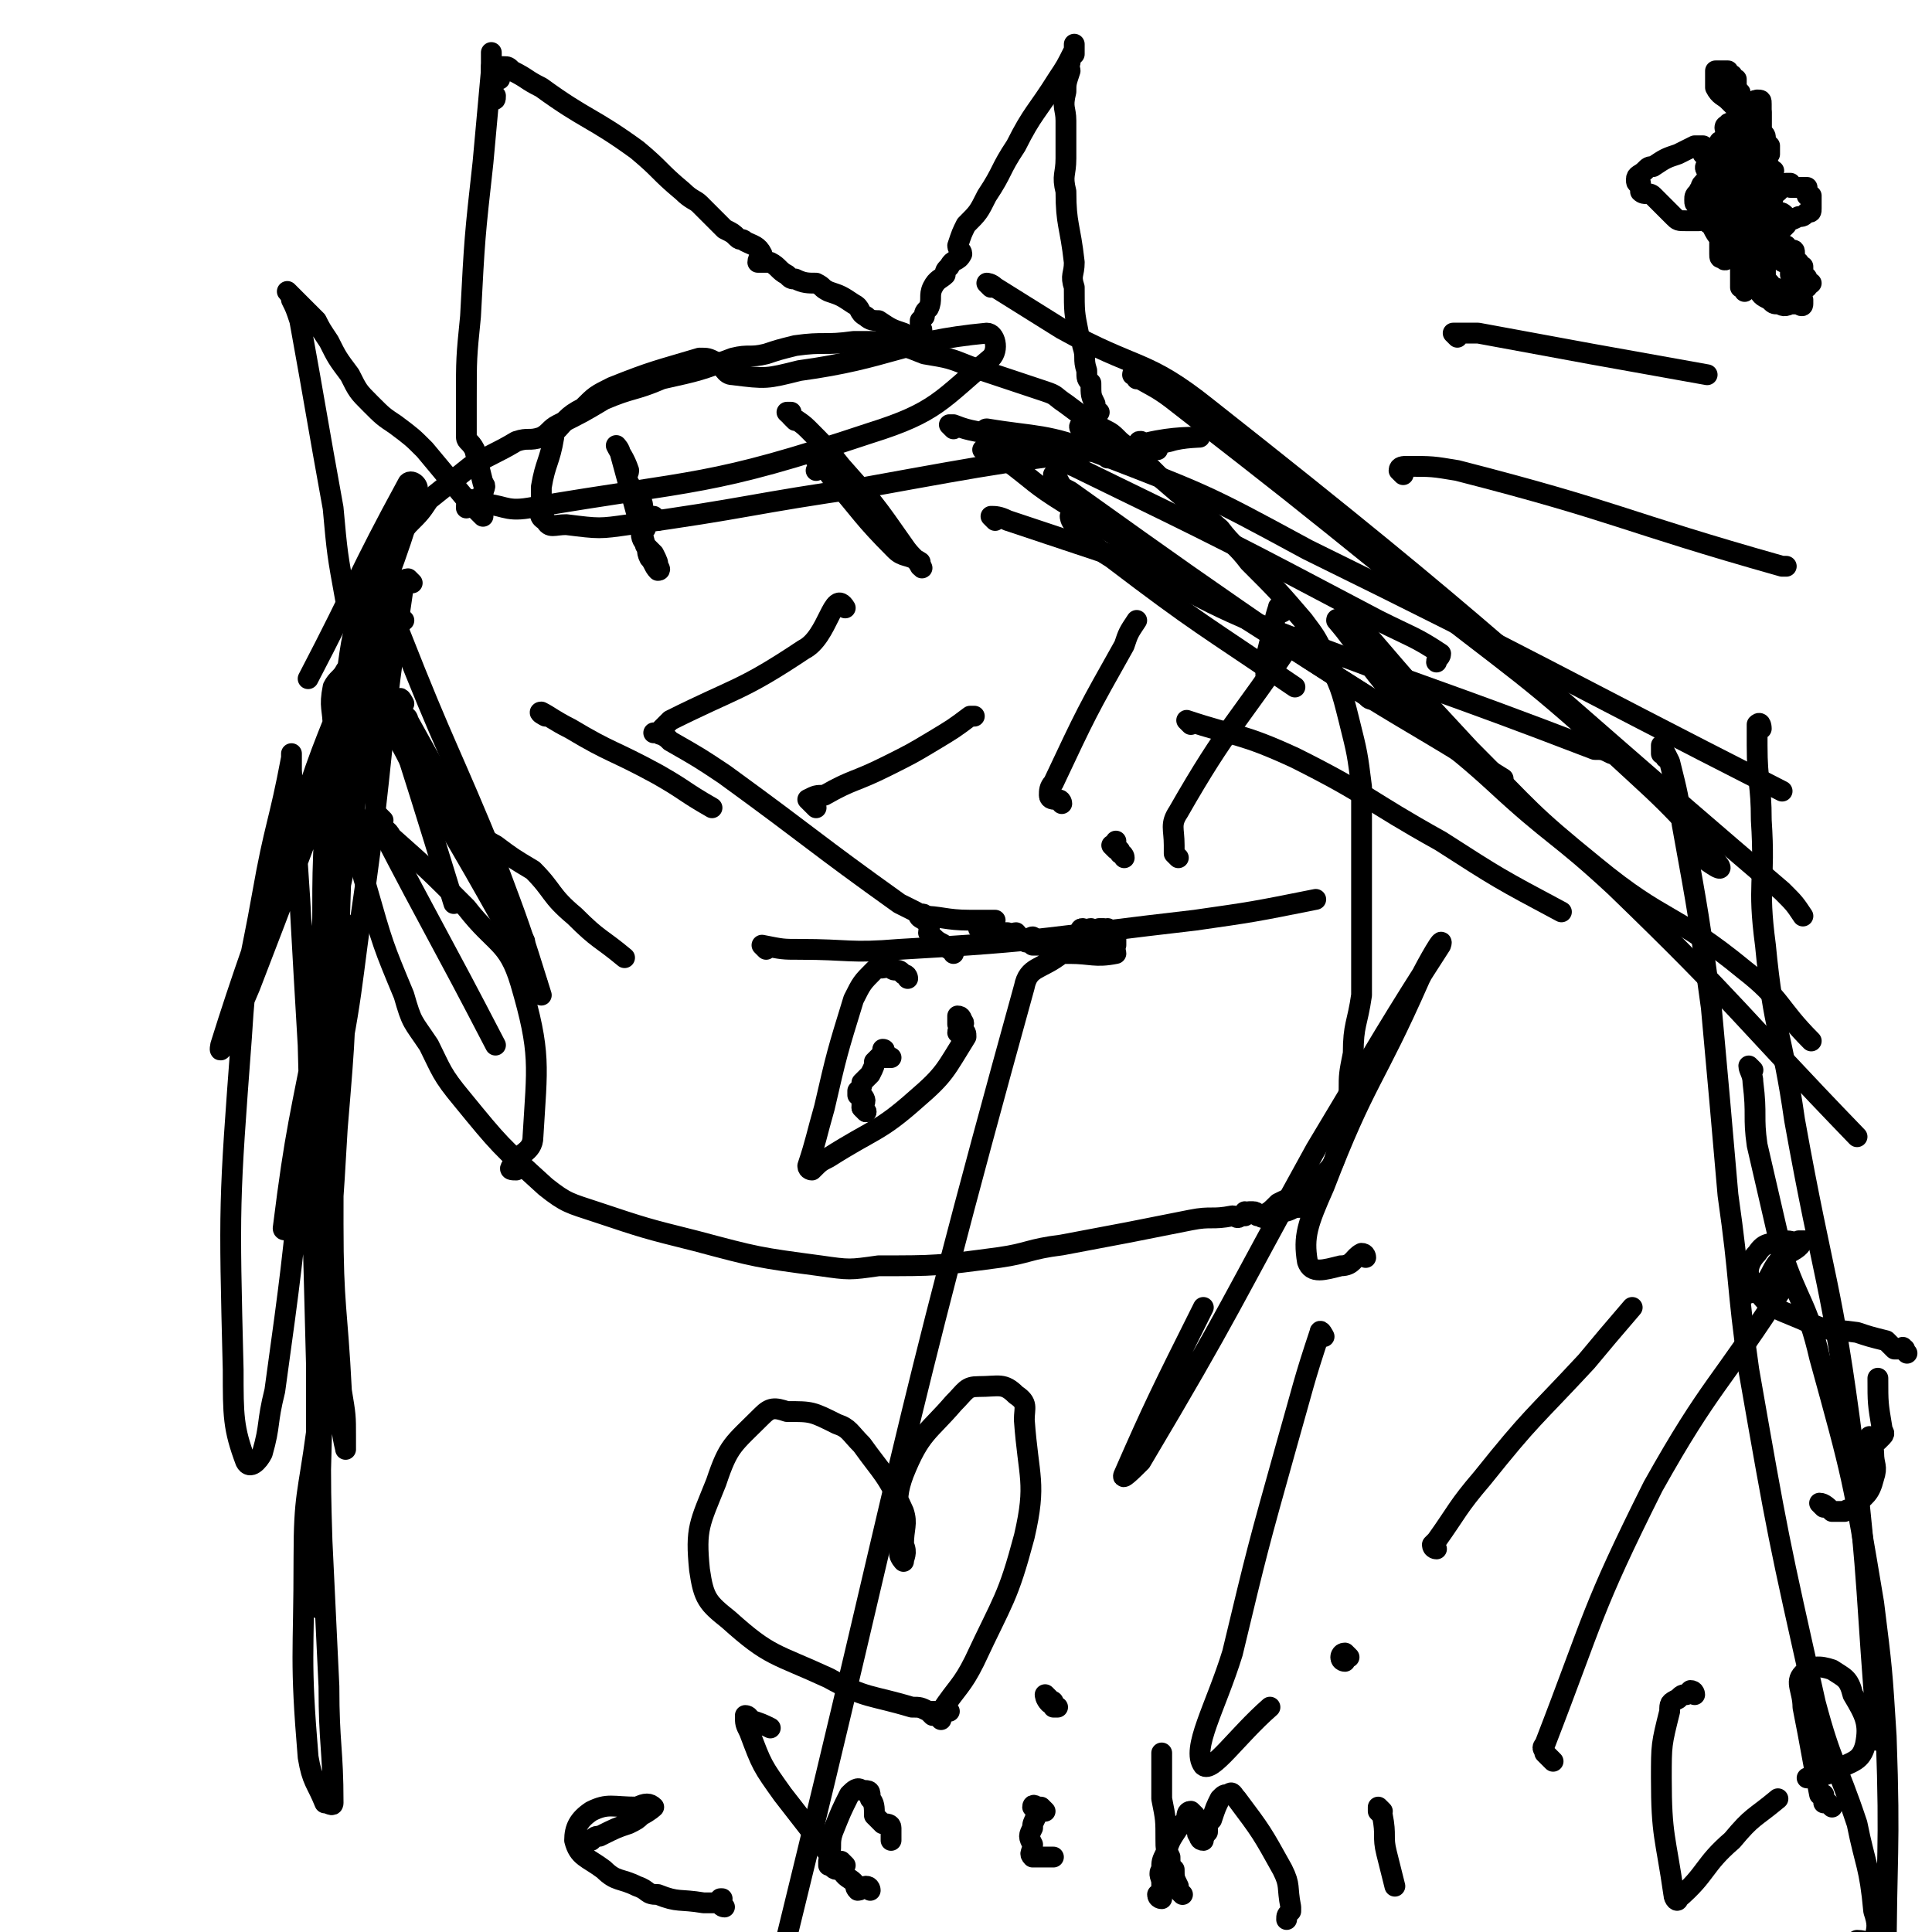
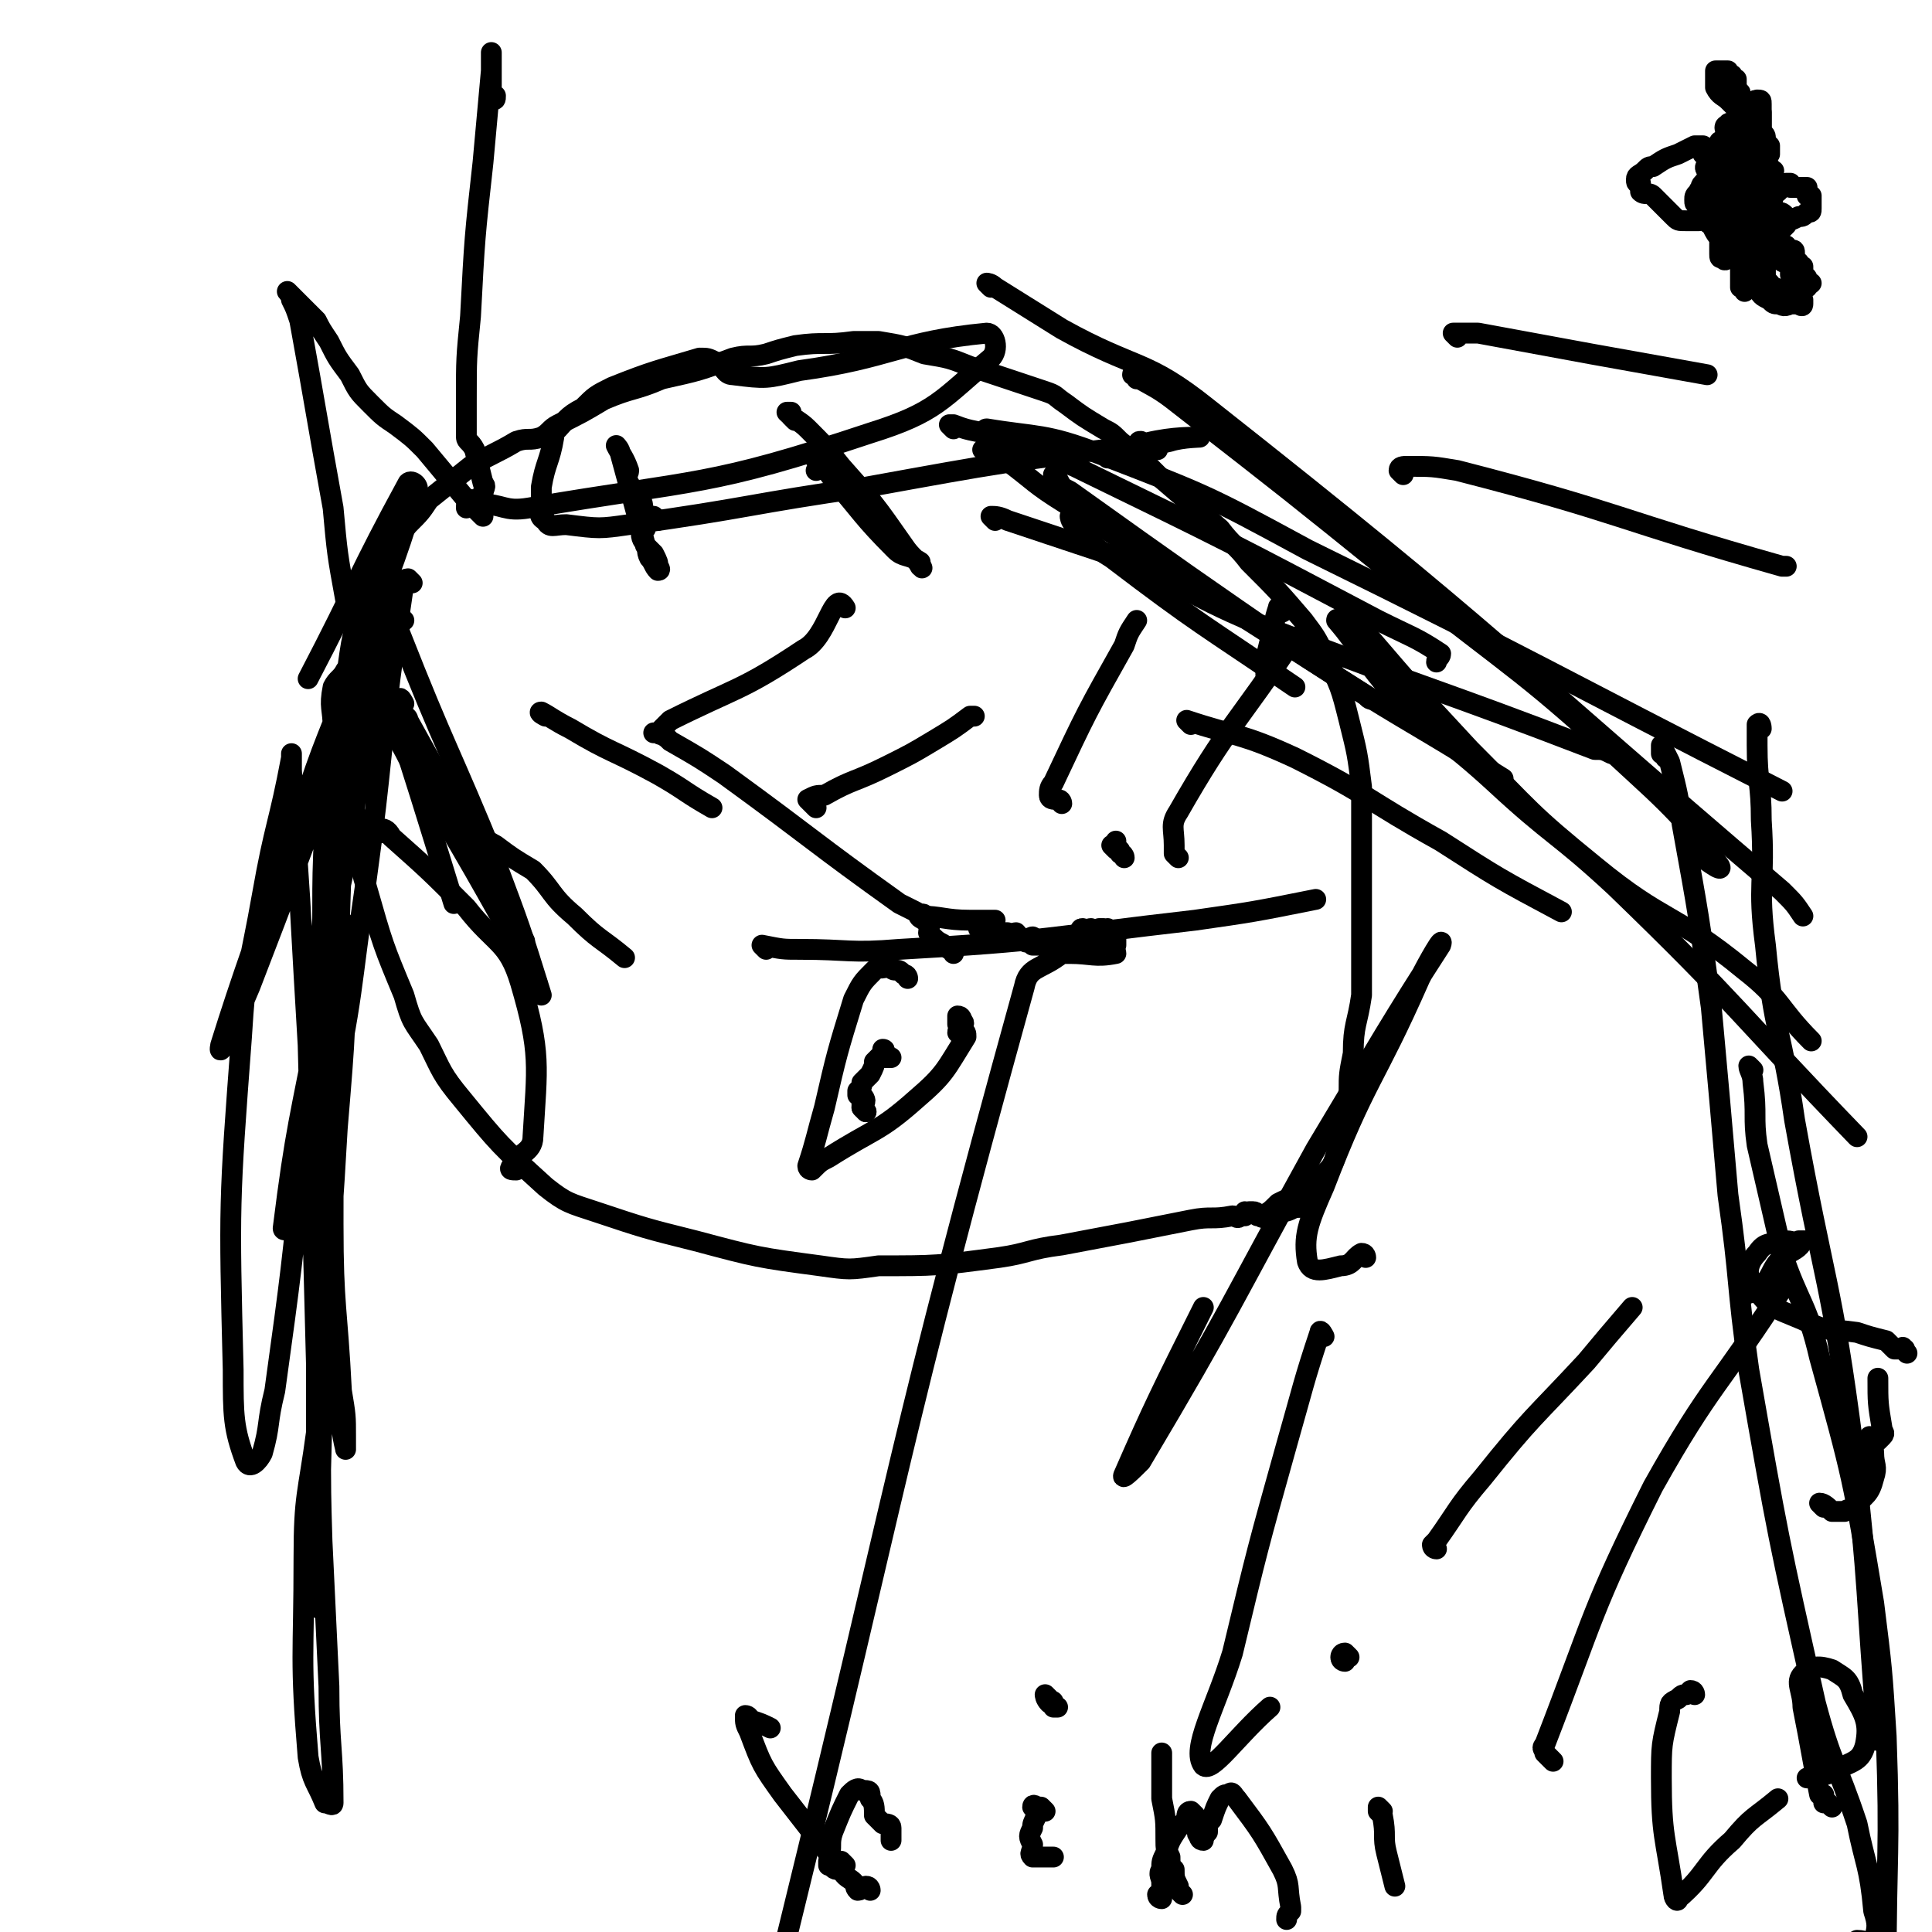
<svg xmlns="http://www.w3.org/2000/svg" viewBox="0 0 464 464" version="1.1">
  <g fill="none" stroke="#000000" stroke-width="5" stroke-linecap="round" stroke-linejoin="round">
    <path d="M302,292c0,0 0,-1 -1,-1 0,0 0,0 -1,0 0,1 0,0 -1,0 0,1 0,1 0,1 -1,0 -1,0 -1,0 -1,1 -1,0 -2,0 -5,1 -5,0 -10,1 -15,3 -15,3 -31,6 -8,1 -8,2 -15,3 -15,2 -15,2 -29,2 -7,1 -7,1 -14,0 -15,-2 -15,-2 -30,-6 -12,-3 -12,-3 -24,-7 -6,-2 -7,-2 -12,-6 -11,-10 -11,-10 -20,-21 -5,-6 -5,-7 -8,-13 -4,-6 -4,-5 -6,-12 -5,-12 -5,-12 -9,-26 -2,-6 -1,-6 -2,-13 -2,-13 -3,-13 -4,-27 0,-8 1,-8 2,-16 1,-7 2,-7 3,-15 1,-3 1,-3 2,-6 4,-6 5,-5 9,-10 3,-3 3,-3 5,-6 5,-4 5,-4 10,-8 5,-3 6,-3 11,-6 3,-1 3,0 6,-1 2,-1 2,-2 4,-3 6,-3 6,-3 11,-6 7,-3 7,-2 14,-5 9,-2 9,-2 17,-5 4,-1 4,0 8,-1 3,-1 3,-1 7,-2 7,-1 7,0 14,-1 3,0 3,0 6,0 6,1 6,1 11,3 6,1 6,1 11,3 3,1 3,1 6,2 6,2 6,2 12,4 3,1 2,1 5,3 4,3 4,3 9,6 2,1 2,1 4,3 5,4 5,4 10,9 7,6 7,6 14,12 3,4 4,4 7,8 7,7 7,7 13,14 3,4 3,4 5,8 4,8 4,8 6,16 2,8 2,8 3,16 0,10 0,10 0,21 0,5 0,5 0,10 0,9 0,9 0,19 -1,7 -2,7 -2,14 -1,5 -1,5 -1,9 -1,8 -1,8 -3,15 -1,3 -1,3 -3,5 -2,3 -2,4 -4,7 -1,1 -1,1 -3,1 -2,1 -2,1 -4,1 -1,1 -1,1 -2,1 0,1 0,0 -1,0 0,0 -1,1 -1,0 2,-1 2,-1 4,-3 2,-1 2,-1 5,-2 " />
    <path d="M97,169c0,0 -1,-2 -1,-1 0,1 0,2 0,3 1,1 2,1 2,2 5,9 5,9 10,18 9,18 9,18 18,35 " />
    <path d="M97,149c0,0 -1,-1 -1,-1 -1,0 -1,1 -1,2 0,1 1,1 1,2 11,28 12,28 23,55 6,16 6,16 11,32 " />
    <path d="M88,166c0,0 -1,-1 -1,-1 0,0 0,1 1,2 5,8 6,7 10,15 16,27 16,27 31,54 " />
-     <path d="M92,197c0,0 -1,-1 -1,-1 0,0 0,1 0,2 14,27 14,26 28,53 " />
    <path d="M92,158c0,0 -1,-2 -1,-1 0,1 0,2 0,3 1,3 1,3 2,6 8,25 8,25 16,51 " />
    <path d="M237,109c0,0 -1,-1 -1,-1 1,0 2,1 5,2 8,6 7,6 15,11 36,23 36,23 72,46 1,1 1,1 2,1 " />
    <path d="M254,115c0,0 -1,-1 -1,-1 0,0 0,1 1,1 1,2 1,2 3,3 28,20 28,20 57,40 23,15 23,14 47,29 " />
    <path d="M88,153c0,0 -1,-1 -1,-1 -1,0 -1,1 -1,0 -1,0 -1,-1 -1,-2 -1,-3 -1,-3 -2,-6 -2,-11 -2,-11 -3,-22 -4,-22 -4,-23 -8,-45 -1,-3 -1,-3 -2,-5 0,-1 -1,-2 -1,-2 0,0 1,1 2,2 2,2 2,2 5,5 1,2 1,2 3,5 2,4 2,4 5,8 2,4 2,4 5,7 3,3 3,3 6,5 4,3 4,3 7,6 5,6 5,6 10,12 2,2 2,2 4,4 0,0 0,-1 0,-1 0,-2 0,-2 0,-4 0,-2 1,-2 0,-3 -1,-4 -1,-4 -2,-8 -1,-2 -2,-2 -2,-3 0,-5 0,-5 0,-9 0,-10 0,-10 1,-20 1,-19 1,-19 3,-37 1,-11 1,-11 2,-22 0,-1 0,-1 0,-3 0,-1 0,-2 0,-1 0,0 0,1 0,2 0,1 0,1 0,1 0,1 0,1 0,1 0,1 0,1 0,2 0,1 0,1 0,2 0,1 0,1 0,1 0,1 0,1 0,1 0,1 0,1 0,1 1,0 1,0 1,-1 " />
-     <path d="M120,19c0,-1 -1,-1 -1,-1 0,-1 0,-1 0,-1 0,0 0,0 -1,0 0,-1 0,-1 0,-1 1,0 1,0 1,0 1,0 1,0 2,0 1,0 1,0 2,1 4,2 3,2 7,4 11,8 12,7 23,15 6,5 5,5 11,10 2,2 3,2 4,3 2,2 2,2 3,3 2,2 2,2 3,3 2,1 2,1 3,2 1,1 1,0 2,1 2,1 3,1 4,3 0,0 -1,1 -1,2 1,0 2,0 3,0 2,1 2,2 4,3 1,1 1,1 2,1 2,1 3,1 5,1 2,1 1,1 3,2 3,1 3,1 6,3 2,1 1,2 3,3 1,1 2,1 3,1 3,2 3,2 6,3 0,1 0,1 1,1 2,1 2,1 3,2 1,0 1,0 2,0 0,0 0,0 -1,-1 0,0 0,0 -1,-1 0,0 0,-1 0,-1 1,-1 0,-1 0,-1 0,0 0,0 0,-1 0,0 0,-1 0,-1 1,-1 1,-1 1,-1 0,-1 0,-1 1,-2 1,-2 0,-3 1,-5 1,-2 2,-2 3,-3 0,-1 0,-1 1,-2 1,-2 2,-1 3,-3 0,-1 -1,-1 -1,-2 1,-3 1,-3 2,-5 3,-3 3,-3 5,-7 4,-6 3,-6 7,-12 4,-8 5,-8 10,-16 2,-3 2,-3 4,-7 0,-1 0,-2 0,-1 0,0 0,1 0,2 -1,1 -1,1 -1,2 -1,1 0,1 0,2 -1,3 -1,3 -1,5 -1,4 0,4 0,7 0,5 0,5 0,9 0,4 -1,4 0,8 0,8 1,8 2,17 0,3 -1,3 0,6 0,6 0,6 1,11 0,2 1,1 1,3 1,3 0,3 1,6 0,2 0,2 1,3 0,3 0,3 1,5 0,2 0,2 0,3 0,1 0,1 0,2 0,1 0,2 0,3 -1,0 -1,0 -2,-1 -1,0 -1,0 -1,-1 -1,0 -1,-1 0,-1 1,-2 2,-1 4,-3 " />
    <path d="M229,103c0,0 -1,-1 -1,-1 0,0 1,0 1,0 5,2 5,1 10,3 9,3 9,3 19,7 37,18 37,18 73,37 8,4 9,4 15,8 0,1 -1,1 -1,2 " />
    <path d="M239,125c0,0 -1,-1 -1,-1 1,0 2,0 4,1 12,4 12,4 24,8 20,8 19,10 39,18 39,15 39,14 78,29 2,0 2,0 4,1 " />
    <path d="M258,125c0,0 -1,-1 -1,-1 0,0 0,1 1,2 4,4 4,5 9,8 21,16 22,16 44,31 " />
    <path d="M184,228c0,0 -1,-1 -1,-1 0,0 0,0 0,0 5,1 5,1 9,1 12,0 12,1 24,0 36,-2 36,-3 71,-7 14,-2 14,-2 29,-5 " />
    <path d="M286,174c0,0 -1,-1 -1,-1 12,4 13,3 26,9 18,9 17,10 35,20 14,9 14,9 29,17 " />
    <path d="M99,140c0,0 -1,-1 -1,-1 -1,0 -1,1 -1,1 -1,7 -1,7 -2,13 -4,29 -3,29 -7,58 -4,27 -3,28 -9,55 -3,14 -3,14 -8,27 -1,2 -3,3 -3,2 3,-24 4,-26 9,-52 2,-17 3,-17 5,-33 2,-19 2,-19 3,-38 0,-2 0,-4 -1,-3 -1,1 -1,3 -2,7 -1,12 -1,12 -3,24 -3,38 -2,38 -6,75 -3,30 -3,30 -7,59 -2,8 -1,8 -3,15 -1,2 -3,4 -4,2 -3,-8 -3,-11 -3,-22 -1,-40 -1,-40 2,-80 1,-17 2,-17 5,-34 3,-17 4,-17 7,-33 0,0 0,-1 0,-1 0,2 0,2 0,4 1,16 1,16 2,31 1,18 1,18 2,35 1,39 1,39 2,77 0,26 0,26 0,52 0,3 1,8 1,6 1,-11 0,-17 0,-33 1,-38 1,-38 2,-76 1,-19 1,-19 1,-38 0,-3 0,-3 0,-6 0,-5 0,-5 1,-10 0,-1 0,-1 0,-2 0,0 1,0 1,0 1,2 1,2 1,3 0,23 0,23 -2,47 -2,36 -3,36 -5,73 -2,15 -3,15 -3,30 0,24 -1,24 1,48 1,6 2,6 4,11 1,0 2,1 2,0 0,-13 -1,-14 -1,-28 -1,-21 -1,-21 -2,-42 -1,-47 -1,-47 -1,-94 0,-18 1,-18 1,-35 1,-17 0,-17 1,-35 1,-12 1,-12 2,-24 0,-5 -1,-5 0,-10 1,-2 2,-2 3,-4 0,0 1,0 1,1 0,2 0,2 0,4 0,5 -1,5 -1,10 -1,30 -1,30 -2,61 -1,29 -1,29 -1,57 0,20 1,20 2,40 1,6 1,6 1,11 0,1 0,4 0,3 -1,-4 -1,-6 -2,-13 -2,-11 -2,-11 -2,-23 -1,-23 -1,-24 -1,-47 1,-20 0,-20 2,-39 1,-10 1,-10 3,-19 3,-19 3,-19 7,-39 2,-11 3,-11 5,-22 1,-1 0,-2 -1,-2 -1,-1 -2,-2 -3,-1 -1,2 0,2 -1,5 0,1 0,1 0,3 -5,17 -5,17 -10,33 -10,27 -10,27 -20,53 -3,7 -8,19 -7,14 5,-16 9,-27 19,-55 6,-19 7,-19 14,-38 7,-20 8,-20 14,-40 1,-1 -1,-3 -2,-2 -12,22 -12,24 -24,47 " />
    <path d="M273,91c0,0 -1,-2 -1,-1 5,3 6,3 11,7 27,21 27,21 53,42 29,23 30,22 57,47 11,10 15,15 20,22 1,2 -4,-2 -7,-4 " />
    <path d="M238,69c0,0 -1,-1 -1,-1 0,0 1,0 2,1 8,5 8,5 16,10 18,10 20,7 35,19 71,56 70,58 138,116 3,3 3,3 5,6 " />
    <path d="M238,104c0,0 -2,-1 -1,-1 12,2 14,1 27,6 26,10 26,10 50,23 57,28 57,29 114,58 " />
    <path d="M322,150c0,0 -1,-2 -1,-1 6,7 6,9 13,17 12,12 13,11 25,22 14,13 15,12 29,25 30,29 29,30 58,60 " />
    <path d="M326,148c0,0 -1,-2 -1,-1 1,1 1,3 3,5 12,14 12,14 25,28 15,15 14,15 30,28 17,14 19,11 36,25 9,7 8,9 16,17 " />
    <path d="M158,125c0,0 -1,-1 -1,-1 -1,0 -1,0 -1,0 0,0 -1,0 -1,0 0,1 0,1 0,3 0,0 -1,0 -1,1 0,2 1,2 1,3 1,1 1,1 2,2 1,2 1,2 1,3 0,0 1,1 0,1 -1,-1 -1,-2 -2,-3 -1,-2 0,-2 -1,-3 -3,-11 -3,-11 -6,-22 0,-1 -1,-2 -1,-2 1,2 2,3 3,6 0,1 -1,1 0,3 1,2 2,1 3,4 1,3 0,3 0,7 " />
    <path d="M191,101c0,0 -1,-1 -1,-1 0,0 0,-1 0,-1 0,0 -1,0 -1,0 2,2 3,2 5,4 4,4 4,4 8,9 8,9 8,9 15,19 2,3 3,3 4,5 1,1 0,0 0,-1 -3,-2 -4,-1 -6,-3 -8,-8 -8,-9 -15,-17 -2,-3 -4,-4 -5,-6 0,0 2,1 2,2 0,1 0,1 -1,2 " />
    <path d="M218,235c0,0 0,-1 -1,-1 -1,-1 -1,-1 -2,-1 -1,0 -1,-1 -2,-1 -1,1 -2,0 -3,1 -3,3 -3,3 -5,7 -4,13 -4,13 -7,26 -2,7 -2,8 -4,14 0,1 1,1 1,1 2,-2 2,-2 4,-3 11,-7 12,-6 21,-14 7,-6 7,-7 12,-15 0,-1 0,-1 -1,-2 0,-1 1,-1 0,-2 0,0 0,-1 -1,-1 0,0 0,1 0,2 1,1 0,1 0,2 0,0 0,0 0,0 " />
    <path d="M196,194c0,0 -1,-1 -1,-1 0,0 0,0 -1,-1 0,0 0,0 0,0 2,-1 2,-1 4,-1 7,-4 7,-3 15,-7 6,-3 6,-3 11,-6 5,-3 5,-3 9,-6 0,0 0,0 1,0 " />
    <path d="M92,200c0,0 -2,-1 -1,-1 1,0 2,0 3,2 9,8 9,8 18,17 7,9 10,8 13,18 5,17 4,20 3,37 0,4 -4,4 -5,7 -1,1 0,1 1,1 " />
    <path d="M328,302c0,0 0,-1 -1,-1 -2,1 -2,3 -5,3 -4,1 -7,2 -8,-1 -1,-6 0,-9 4,-18 10,-26 12,-25 23,-50 2,-4 6,-11 5,-8 -11,17 -15,24 -30,49 -21,38 -20,38 -42,75 -2,2 -5,5 -4,3 7,-16 9,-20 19,-40 " />
    <path d="M318,321c0,0 -1,-2 -1,-1 -4,12 -4,13 -8,27 -7,25 -7,25 -13,50 -4,13 -10,23 -7,27 2,2 8,-7 16,-14 " />
    <path d="M373,423c0,0 0,0 -1,-1 0,0 0,0 -1,-1 0,-1 -1,-1 0,-2 12,-31 11,-32 26,-62 14,-25 16,-24 32,-49 " />
    <path d="M345,372c0,0 -1,0 -1,-1 0,0 0,0 1,-1 5,-7 5,-8 11,-15 12,-15 12,-14 25,-28 5,-6 5,-6 11,-13 " />
    <path d="M283,206c0,0 -1,-1 -1,-1 0,-1 0,-1 0,-2 0,-4 -1,-5 1,-8 12,-21 14,-21 28,-42 " />
    <path d="M255,193c0,0 0,-1 -1,-1 0,0 0,0 0,0 -1,0 -2,0 -2,-1 0,-1 0,-2 1,-3 8,-17 8,-17 17,-33 1,-3 1,-3 3,-6 " />
    <path d="M117,202c0,0 -2,-1 -1,-1 0,0 1,1 3,2 4,3 4,3 9,6 5,5 4,6 10,11 6,6 6,5 12,10 " />
    <path d="M131,172c0,0 -2,-1 -1,-1 2,1 3,2 7,4 10,6 10,5 21,11 7,4 6,4 13,8 " />
    <path d="M337,114c0,0 -1,-1 -1,-1 0,-1 1,-1 2,-1 6,0 6,0 12,1 39,10 39,12 78,23 1,0 1,0 1,0 " />
    <path d="M350,81c0,0 -1,-1 -1,-1 2,0 3,0 6,0 27,5 27,5 55,10 " />
    <path d="M115,121c0,0 -1,-1 -1,-1 -1,0 -1,0 -1,0 -1,1 -1,1 -1,2 0,0 1,-1 3,-1 6,0 6,2 12,1 41,-7 43,-5 82,-18 16,-5 17,-8 29,-18 2,-2 1,-6 -1,-6 -21,2 -23,6 -45,9 -8,2 -8,2 -16,1 -2,0 -2,-2 -4,-3 -2,-1 -2,-1 -4,-1 -10,3 -11,3 -21,7 -4,2 -4,2 -7,5 -4,2 -4,3 -7,6 0,0 0,1 0,1 -1,6 -2,6 -3,12 0,2 0,2 0,4 0,2 -1,3 1,4 1,2 2,1 5,1 8,1 8,1 15,0 29,-4 29,-5 57,-9 33,-6 33,-6 65,-10 7,-2 12,-2 15,-2 1,0 -4,0 -7,1 -5,1 -5,2 -11,3 -2,1 -2,1 -4,1 0,0 0,-1 0,-1 0,-1 1,-1 2,-2 1,0 1,0 2,0 0,0 0,0 1,1 1,0 1,0 2,0 0,0 0,0 0,-1 0,0 1,0 1,0 0,-1 -1,-1 0,-1 0,0 0,1 0,1 1,0 1,0 1,0 1,0 1,1 1,1 0,0 0,-1 1,-1 0,0 0,1 1,1 " />
-     <path d="M226,413c0,0 0,0 -1,-1 0,0 0,0 -1,0 -1,-1 -1,-1 -1,-1 -2,-1 -2,-1 -4,-1 -10,-3 -11,-2 -20,-7 -13,-6 -14,-5 -24,-14 -5,-4 -6,-5 -7,-12 -1,-10 0,-11 4,-21 3,-9 4,-9 11,-16 2,-2 3,-2 6,-1 6,0 6,0 12,3 3,1 3,2 6,5 5,7 6,7 10,16 1,3 0,4 0,8 1,2 0,3 0,4 0,0 -1,-1 -1,-2 1,-10 -2,-11 1,-19 4,-10 6,-10 12,-17 3,-3 3,-4 6,-4 5,0 6,-1 9,2 3,2 2,3 2,6 1,14 3,15 0,28 -4,15 -5,15 -12,30 -3,6 -4,6 -8,12 -1,0 -1,0 -2,1 0,0 0,0 0,0 0,0 0,0 0,-1 1,0 1,0 2,0 1,-1 1,0 2,0 " />
-     <path d="M174,458c0,0 -1,0 -1,-1 0,0 0,0 0,-1 0,0 1,0 0,0 0,0 0,0 -1,1 -2,0 -2,0 -3,0 -6,-1 -6,0 -11,-2 -3,0 -2,-1 -5,-2 -4,-2 -5,-1 -8,-4 -4,-3 -6,-3 -7,-7 0,-3 1,-5 4,-7 4,-2 5,-1 11,-1 2,-1 3,-1 4,0 0,0 -1,1 -3,2 -1,1 -1,1 -3,2 -3,1 -3,1 -7,3 -1,0 -1,0 -2,1 " />
    <path d="M209,454c0,0 0,-1 -1,-1 -1,0 -1,1 -2,1 -1,-1 0,-1 -1,-2 -1,-1 -2,-1 -3,-3 -7,-9 -7,-9 -14,-18 -5,-7 -5,-7 -8,-15 -1,-2 -1,-2 -1,-4 0,0 1,0 1,1 3,1 3,1 5,2 " />
    <path d="M203,448c0,0 -1,-1 -1,-1 0,0 0,0 -1,1 0,0 0,1 0,1 -1,0 -1,-1 -2,-1 0,-1 0,-1 0,-1 1,-4 0,-4 1,-7 2,-5 2,-5 4,-9 1,-1 2,-2 3,-1 2,0 2,0 2,2 1,1 1,2 1,4 1,1 1,1 2,2 1,0 2,0 2,1 0,1 0,1 0,2 0,0 0,0 0,1 " />
    <path d="M251,435c0,0 0,0 -1,-1 0,0 0,0 0,0 -1,0 -1,0 -1,0 0,0 -1,-1 -1,0 0,0 1,1 1,2 -1,2 -1,2 -1,3 -1,2 -1,2 0,4 0,2 -1,2 0,3 2,0 2,0 5,0 " />
    <path d="M253,409c0,0 0,0 -1,-1 0,0 -1,-1 -1,-1 0,0 0,1 1,2 0,0 1,-1 1,0 0,0 0,0 0,1 0,0 0,0 1,0 " />
    <path d="M284,455c0,0 0,0 -1,-1 0,0 0,0 0,-1 -1,-2 -1,-2 -1,-4 -1,-1 -1,-1 -1,-3 -1,-2 -1,-2 -1,-4 0,-5 0,-5 -1,-10 0,-6 0,-6 0,-11 " />
    <path d="M279,456c0,0 -1,0 -1,-1 0,0 1,0 1,0 0,-1 0,-1 0,-3 0,-1 -1,-2 0,-3 0,-2 0,-2 1,-4 1,-3 1,-3 3,-6 1,-1 1,-1 2,-2 0,-1 0,-2 1,-2 0,0 0,0 1,1 0,0 0,0 0,1 0,0 -1,0 0,1 0,1 0,0 1,1 0,1 -1,1 0,2 0,0 0,1 1,1 0,0 0,-1 1,-2 0,-2 0,-2 1,-3 1,-3 1,-3 2,-5 1,-1 1,-1 2,-1 1,-1 1,0 2,1 6,8 6,8 11,17 2,4 1,4 2,9 0,0 0,1 0,1 -1,1 -1,1 -1,2 " />
    <path d="M332,435c0,0 -1,-1 -1,-1 0,0 0,1 0,1 1,1 1,1 1,1 1,5 0,5 1,9 1,4 1,4 2,8 " />
    <path d="M323,399c0,0 -1,0 -1,-1 0,0 0,-1 1,-1 0,0 0,0 1,1 " />
    <path d="M407,407c0,0 0,-1 -1,-1 0,0 0,0 -1,1 -1,0 -1,0 -2,1 -2,1 -2,1 -2,3 -2,8 -2,8 -2,16 0,14 1,14 3,28 0,1 1,2 1,1 7,-6 6,-8 13,-14 5,-6 5,-5 11,-10 " />
    <path d="M440,434c0,0 0,0 -1,-1 0,0 0,0 -1,0 0,-1 0,-1 0,-2 0,0 -1,0 -1,0 -2,-10 -2,-11 -4,-21 0,-4 -2,-6 0,-8 2,-2 4,-2 7,-1 3,2 4,2 5,6 3,5 4,7 3,12 -1,4 -3,4 -7,6 -3,2 -4,1 -7,2 " />
    <path d="M438,362c0,0 -1,-1 -1,-1 1,0 2,1 3,2 1,0 2,0 3,0 1,-1 2,0 2,-1 3,-3 4,-3 5,-7 1,-3 0,-3 0,-6 0,-2 -1,-3 -1,-4 0,0 1,0 1,1 1,0 1,0 1,0 1,-1 1,-1 1,-1 1,-1 0,-1 0,-2 -1,-6 -1,-6 -1,-12 " />
    <path d="M458,325c0,0 0,0 -1,-1 0,0 1,0 0,0 0,-1 0,0 -1,0 0,0 0,0 -1,0 -1,-1 -1,-1 -2,-2 -4,-1 -4,-1 -7,-2 -7,-1 -7,0 -13,-3 -7,-3 -9,-3 -12,-9 -2,-2 -1,-5 1,-7 2,-3 3,-2 7,-3 2,0 2,1 3,0 1,0 0,0 0,0 1,0 2,0 1,0 -1,2 -2,2 -5,4 -3,3 -2,4 -5,7 -2,2 -2,1 -4,2 " />
    <path d="M400,182c0,0 0,-1 -1,-1 0,-1 0,-1 0,-1 0,-1 0,-1 0,-1 1,2 1,2 2,4 2,8 2,8 3,15 4,22 4,22 7,44 2,22 2,22 4,45 3,21 2,21 5,42 7,40 7,40 16,80 4,15 5,14 10,29 2,10 3,10 4,21 1,3 1,4 0,7 -1,1 -2,0 -4,0 " />
    <path d="M423,175c0,0 0,-2 -1,-1 0,2 0,3 0,5 0,9 1,9 1,18 1,15 -1,15 1,30 2,21 4,21 7,42 7,39 9,39 14,78 4,35 3,35 6,71 " />
    <path d="M421,257c0,0 -1,-1 -1,-1 0,1 1,2 1,4 1,8 0,8 1,15 3,13 3,13 6,26 4,12 6,12 9,25 8,29 8,29 13,59 2,16 2,16 3,32 1,28 0,28 0,56 0,9 0,9 -1,19 " />
    <path d="M423,52c0,0 0,-1 -1,-1 0,-1 0,0 0,-1 0,0 0,0 0,0 0,0 0,1 0,1 1,0 2,0 1,0 0,0 -1,1 -1,0 -1,0 -1,-1 -1,-1 -1,-1 -1,-1 -1,-1 0,0 0,1 0,1 0,1 -1,0 -1,0 0,0 0,1 0,1 0,0 1,0 1,0 0,-1 0,-1 0,-1 0,0 1,0 1,0 1,0 0,-1 1,-1 0,-1 1,0 1,0 0,0 0,0 0,-1 0,0 0,-1 0,-1 0,0 0,1 0,1 0,1 0,1 0,1 0,0 1,0 1,0 0,0 0,1 0,1 0,1 0,1 0,1 0,1 0,1 0,2 0,2 0,2 0,3 0,1 0,1 0,1 0,1 0,1 0,1 0,1 0,1 0,1 0,0 -1,0 -1,-1 -1,0 -1,0 -1,0 -1,-1 -1,-1 -2,-2 -1,-1 -1,-1 -1,-2 -1,-1 -1,-1 -1,-2 -1,-1 -1,-1 -1,-2 -1,0 -1,0 -1,-1 0,0 0,0 0,0 -1,0 -1,0 -1,0 -1,0 -1,0 -1,0 -1,0 0,-1 -1,-1 0,0 0,0 0,0 -1,0 0,0 0,-1 0,-1 -1,-1 -1,-1 -1,0 -1,0 -1,0 0,0 0,-1 0,-1 0,0 1,0 1,0 0,0 0,1 0,1 0,1 0,1 0,1 0,0 -1,0 -1,0 0,0 0,0 0,-1 -1,0 -1,0 -2,-1 0,0 1,0 1,-1 0,-1 0,-1 0,-2 0,0 0,0 1,0 0,0 1,0 1,-1 0,0 0,-1 0,-1 0,0 1,0 1,0 1,0 1,0 1,0 0,0 0,1 0,1 0,1 0,1 0,1 0,1 -1,1 -1,1 -1,0 -1,0 -1,0 -1,0 0,-1 0,-1 0,0 -1,0 -1,0 -1,0 -1,0 -1,-1 -1,-1 0,-1 0,-2 1,-2 1,-2 3,-5 " />
    <path d="M424,46c0,-1 0,-2 -1,-1 0,0 1,1 1,1 0,1 0,1 0,1 0,1 0,1 0,2 0,0 0,0 0,1 0,1 0,1 0,2 0,1 0,1 0,2 0,0 0,0 0,1 0,1 0,1 0,2 0,0 -1,0 -1,1 -1,0 -1,-1 -1,-1 0,0 0,0 0,-1 0,0 0,0 0,-1 0,0 0,-1 0,-1 0,0 0,1 0,1 0,0 0,-1 0,-1 0,0 1,0 1,0 1,0 0,0 0,-1 0,0 0,-1 0,-1 0,0 1,0 1,0 0,0 0,-1 0,-1 -1,0 -1,1 -2,0 0,0 0,-1 0,-1 -1,0 -1,0 -2,0 0,0 0,0 0,0 0,0 0,0 0,-1 0,0 -1,0 -1,-1 0,0 0,-1 0,-1 -1,-1 -1,-1 -1,-1 -1,0 -1,-1 -1,-1 0,0 0,0 -1,0 0,0 0,0 0,0 0,0 0,0 0,-1 0,0 0,-1 0,-1 0,-1 0,0 1,-1 0,0 0,0 0,-1 0,-1 0,-1 0,-1 0,-2 0,-2 1,-3 1,-1 1,0 2,-1 0,0 0,-1 0,-1 0,-1 1,0 1,0 0,0 0,-1 0,-1 0,0 1,0 1,0 1,0 1,0 1,-1 0,0 0,-1 0,-1 0,-1 0,-1 0,-1 0,-1 0,-1 0,-1 0,-1 0,-1 0,-1 0,-1 0,-1 0,-2 0,-1 0,-1 0,-2 0,0 0,0 0,0 0,-1 0,-1 -1,-1 0,0 0,0 0,0 -1,0 0,1 0,1 0,1 0,1 0,1 0,1 0,1 0,1 0,1 -1,1 -1,2 0,0 0,0 0,1 0,1 0,1 0,1 0,1 0,1 0,1 0,1 0,1 0,1 0,1 0,1 0,1 0,1 0,1 0,1 0,1 -1,1 -1,0 0,0 0,-1 0,-1 0,-1 0,-1 0,-1 -1,0 -1,0 -1,0 -1,0 0,-1 0,-1 0,-1 0,-1 0,-1 0,0 0,-1 0,-1 -1,0 -1,0 -2,0 0,0 1,1 1,1 0,1 0,1 0,1 0,1 0,1 0,1 0,0 1,0 1,0 1,0 1,0 1,0 0,0 0,0 0,-1 0,-1 0,-1 0,-1 0,-1 0,-1 0,-1 0,-1 0,-1 0,-1 0,-1 0,-1 0,-1 0,0 1,0 1,0 0,0 0,1 0,1 0,1 0,1 0,1 0,0 1,0 1,0 0,0 0,1 0,1 0,1 1,1 1,1 0,1 0,1 0,1 0,1 0,1 0,1 0,1 0,1 0,1 0,1 0,1 0,1 0,1 0,1 0,1 0,1 0,1 0,2 0,1 0,1 0,2 0,0 0,-1 0,-1 0,-2 0,-2 0,-3 0,-1 0,-1 0,-2 0,-1 0,-1 0,-1 0,-2 -1,-2 -1,-3 0,-1 0,-1 0,-1 0,-1 -1,0 -1,-1 0,0 0,0 0,0 0,-1 0,-1 0,-1 0,0 0,-1 0,-1 0,0 -1,0 -1,0 0,0 0,-1 0,-1 0,0 0,1 0,1 0,1 0,1 0,1 0,1 0,1 0,1 0,1 0,1 1,1 " />
    <path d="M208,267c0,0 -1,-1 -1,-1 0,0 0,0 0,-1 1,0 1,-1 0,-2 0,0 0,0 -1,0 0,0 0,-1 0,-1 1,-1 1,-1 1,-2 1,-1 1,-1 2,-2 1,-2 1,-2 1,-3 1,-1 1,-1 2,-2 0,0 0,-1 0,-1 1,0 0,1 0,2 1,0 1,0 2,0 " />
    <path d="M419,70c0,0 0,-1 -1,-1 0,-1 0,-1 0,-2 0,-1 0,-2 0,-3 0,-2 0,-2 1,-4 0,0 0,-1 0,-1 0,-1 1,0 1,-1 0,-1 0,-1 0,-1 0,-1 0,-1 0,-1 0,0 0,1 0,1 0,0 0,-1 0,-1 0,-1 1,0 1,0 0,0 -1,0 -1,0 0,0 0,1 0,1 0,0 -1,0 -1,0 -1,0 -1,0 -1,0 -1,0 -1,0 -1,0 -1,0 -1,0 -1,0 -1,0 0,-1 0,-1 0,0 0,1 0,1 0,0 0,-1 0,-1 0,0 1,0 1,0 0,0 0,-1 0,-1 0,0 0,1 1,1 0,1 1,1 1,0 0,0 0,0 0,-1 0,-1 0,-1 0,-1 0,0 1,0 1,0 1,0 1,1 1,1 0,1 0,1 1,1 0,0 1,0 1,0 0,1 0,1 0,2 0,0 1,-1 1,-1 1,0 0,0 1,0 0,-1 1,0 1,-1 0,0 0,-1 0,-1 -1,0 -1,0 -2,0 -1,0 -1,1 -2,1 -1,1 -2,1 -2,1 0,0 0,0 1,0 0,0 0,0 0,0 0,0 0,-1 -1,-1 -1,-1 -1,0 -2,-1 0,0 0,-1 0,-1 0,-1 -1,-1 -1,-1 -1,0 -1,1 -2,2 0,1 0,1 -1,2 0,0 0,0 -1,1 0,1 0,1 0,2 0,0 0,0 0,0 0,1 0,1 0,1 0,1 0,1 1,1 0,1 1,0 1,0 1,0 0,-1 1,-1 0,0 1,0 1,0 1,0 1,0 1,0 1,0 1,0 1,0 1,0 1,0 1,0 1,0 1,0 1,0 1,0 1,0 1,0 0,-1 1,-1 1,-1 0,0 0,1 0,1 0,1 0,1 1,1 0,0 0,0 0,0 1,1 0,1 0,1 0,1 0,1 0,1 0,1 0,1 0,1 0,1 0,1 0,1 0,1 0,1 0,1 0,1 0,1 0,1 0,1 0,1 0,1 0,1 1,0 1,0 0,0 -1,0 -1,-1 0,-1 0,-1 0,-1 0,-1 -1,-1 -1,-1 -1,0 -1,0 -1,0 0,0 1,0 1,0 0,0 0,0 0,-1 0,-1 0,-1 0,-1 0,-1 0,-1 0,-1 0,-1 0,-1 0,-1 0,0 0,0 1,0 1,0 1,0 2,0 0,0 0,0 1,0 0,0 0,0 1,0 0,1 0,1 1,1 0,1 1,0 1,1 0,1 0,1 0,2 0,0 1,0 1,0 0,1 0,1 0,2 0,0 0,0 0,0 0,1 0,1 0,1 0,1 0,1 0,1 0,1 1,1 1,1 0,1 0,1 0,1 0,1 1,0 1,0 0,0 0,1 0,1 0,1 -1,0 -1,0 -1,0 -1,0 -1,0 -1,0 -1,0 -1,0 0,0 0,-1 0,-1 0,0 -1,0 -1,0 -1,0 0,-1 0,-1 0,0 -1,0 -1,0 -1,0 0,-1 0,-1 0,0 -1,0 -1,0 -1,0 0,-1 -1,-1 0,0 0,0 -1,0 0,0 0,0 0,-1 -1,-1 -1,-1 -2,-2 -1,-2 -2,-2 -3,-5 -1,0 -1,0 -1,-1 0,-1 0,-1 0,-1 0,0 1,0 1,1 1,2 0,2 1,4 0,3 0,3 1,5 1,2 1,2 3,3 1,1 1,1 2,1 1,0 1,1 3,0 1,0 1,0 2,-1 1,-1 0,-2 1,-2 0,-1 0,-1 1,-1 0,-1 0,-1 0,-1 1,0 1,0 1,0 0,0 -1,1 -1,0 -1,0 0,-1 0,-1 0,-1 -1,0 -1,-1 0,0 0,-1 0,-1 0,0 0,0 0,-1 0,0 -1,0 -1,-1 -1,0 -1,0 -1,-1 0,0 0,-1 0,-1 0,-1 0,-1 -1,-1 -1,0 -1,0 -1,0 0,0 0,-1 0,-1 0,0 -1,0 -1,0 -1,1 -1,1 -1,2 0,0 0,0 0,0 -1,0 -1,0 -2,0 0,0 1,1 1,1 0,0 0,-1 0,-1 0,0 -1,0 -1,0 -1,0 0,-1 0,-1 0,-1 -1,0 -1,-1 -1,0 0,0 0,-1 0,-1 0,-1 0,-1 0,0 1,0 1,0 0,0 0,1 -1,1 0,1 0,1 0,1 0,1 0,2 -1,3 0,1 -1,1 -1,1 -1,0 0,-1 0,-1 0,0 1,0 1,0 0,1 0,1 0,1 0,1 0,1 0,2 0,0 0,0 0,0 0,1 0,1 0,1 0,1 0,1 0,1 0,0 0,0 0,-1 0,0 0,-1 0,-1 0,0 0,1 0,1 0,0 1,0 1,0 0,0 0,0 0,-1 0,-1 0,-1 0,-1 0,0 0,0 0,-1 0,0 0,0 0,-1 0,0 0,0 0,-1 0,0 0,-1 0,-1 0,0 1,0 1,0 0,0 0,0 0,-1 0,-1 0,-1 0,-1 0,0 0,-1 0,-1 0,0 1,0 1,0 0,0 -1,0 -1,0 -1,0 -1,0 -1,0 -1,0 -1,0 -1,0 -1,0 0,-1 0,-1 0,0 -1,0 -1,0 0,0 0,0 1,-1 0,0 0,0 1,-1 0,0 0,0 0,-1 0,0 0,0 0,0 0,0 0,0 1,0 0,0 1,0 1,0 0,1 0,1 0,2 0,0 0,-1 1,-1 1,1 1,1 1,1 0,0 0,0 -1,0 -1,0 -1,0 -1,0 -1,0 -1,0 -1,0 0,0 0,-1 0,-1 0,0 -1,0 -1,0 -1,0 0,0 0,-1 0,-1 0,-1 0,-1 0,0 -1,0 -1,0 -1,0 -1,0 -1,0 0,0 0,1 0,1 0,1 0,1 0,1 0,1 1,0 1,1 0,0 0,1 0,1 0,1 0,1 1,1 1,1 0,1 1,1 1,1 1,0 1,0 1,0 1,0 1,0 1,1 1,1 1,1 0,1 -1,0 -1,0 -1,0 -1,0 -1,0 0,0 0,-1 0,-1 0,0 -1,0 -1,0 -1,0 -1,0 -1,-1 0,-1 0,-1 0,-1 0,-1 0,-1 0,-1 0,0 0,0 0,-1 0,0 0,-1 0,-1 0,0 -1,0 -1,0 -1,0 -1,0 -1,0 -1,0 -1,0 -1,0 -1,1 -1,1 -1,1 -1,1 -1,0 -1,0 -1,0 0,1 0,1 0,1 0,0 1,0 1,0 1,0 1,0 1,0 1,0 1,-1 1,0 1,0 1,-1 0,0 0,-1 0,-1 0,0 0,0 0,1 0,1 0,1 0,1 0,1 -1,0 -1,0 -1,0 -1,1 -1,1 0,0 -1,0 -1,0 0,1 1,1 1,1 0,1 0,1 0,1 0,1 0,0 1,0 1,0 1,0 1,0 1,0 1,0 1,0 1,0 2,0 3,-1 1,-1 1,-1 2,-2 0,-1 0,-1 0,-2 -1,-1 -1,-1 -2,-1 0,0 0,1 0,1 0,0 -1,0 -1,0 0,1 1,1 1,1 0,0 0,0 0,-1 0,0 0,0 0,-1 0,0 -1,-1 -1,-1 -1,0 -1,0 -1,0 0,0 0,-1 0,-1 -1,-1 -1,-1 -3,-1 0,0 0,0 -1,0 -1,1 -1,1 -2,2 0,1 0,1 0,2 0,1 0,1 -1,3 0,0 0,0 0,1 0,1 0,2 0,2 0,-1 0,-2 0,-3 0,-1 0,0 1,-1 0,0 0,-1 1,-1 1,-1 0,-1 1,-2 1,0 1,-1 2,-1 0,0 0,1 1,1 1,1 0,1 1,2 1,0 1,-1 2,-1 1,0 1,1 2,1 1,0 1,0 3,-1 1,0 1,0 2,-1 1,0 1,0 1,-1 0,-1 0,-1 0,-1 0,-1 0,-1 0,-1 0,-1 0,-1 0,-1 0,0 -1,0 -1,0 0,0 0,-1 0,-1 0,-1 0,-1 0,-1 0,0 -1,0 -1,0 -1,0 -1,0 -1,0 -1,0 -1,0 -1,0 -1,0 -1,0 -1,0 0,0 0,-1 0,-1 0,0 -1,0 -1,0 -1,0 -1,1 -1,1 -1,1 -1,1 -1,1 -1,0 -1,0 -1,0 0,0 0,1 0,1 0,1 -1,0 -1,0 0,0 0,1 0,1 -1,1 -2,0 -3,1 -1,0 -1,0 -2,1 -1,0 -1,0 -1,1 -2,1 -3,1 -4,3 -1,1 -1,1 0,2 1,1 1,1 3,1 1,1 1,1 2,1 1,0 1,0 1,0 1,0 0,1 0,1 0,0 0,0 0,-1 0,-1 0,-1 0,-2 0,0 0,0 0,0 0,-1 0,-1 0,-1 0,-1 0,-1 0,-1 0,-1 0,-1 0,-1 0,-1 0,-1 0,-1 -1,-1 -1,0 -1,-1 -1,0 -1,0 -1,-1 0,0 0,0 0,-1 0,-1 0,-1 0,-1 0,-2 0,-2 1,-3 1,-1 1,0 2,-1 1,0 1,-1 1,-1 1,0 0,1 0,2 0,1 0,1 -1,1 0,0 0,0 0,1 -1,0 0,0 0,0 0,1 0,1 0,1 0,1 0,2 0,2 0,0 0,-2 0,-2 0,0 0,1 0,1 0,1 0,1 1,2 0,0 0,1 0,0 0,0 0,0 0,-1 0,0 0,0 0,-1 0,0 0,-1 0,-1 0,0 -1,0 -1,-1 -1,0 0,-1 0,-1 0,-1 0,-1 0,-1 0,-1 0,-1 0,-1 0,-1 0,-1 0,-1 0,0 1,-1 1,-1 0,0 0,1 0,1 0,1 1,1 1,1 0,1 0,1 0,2 0,1 1,0 1,1 0,2 0,2 0,3 0,1 1,2 1,2 1,0 0,-1 0,-2 0,-1 -1,-1 -1,-1 0,-1 0,-1 0,-1 0,-1 -1,-1 -1,-2 0,0 0,0 0,0 0,-1 0,-1 0,-1 0,-1 0,-1 0,-1 0,0 0,0 0,-1 0,0 0,-1 0,-1 0,0 0,1 0,1 0,0 0,0 0,-1 0,0 0,0 0,-1 0,0 0,-1 0,-1 0,0 1,0 1,0 0,0 0,1 0,1 0,0 1,0 1,0 0,0 -1,0 -1,0 0,0 0,-1 0,-1 0,0 -1,0 -1,0 0,0 0,-1 0,-1 0,0 0,1 0,1 0,1 0,1 0,1 0,0 0,-1 0,-1 0,0 0,1 0,1 0,1 0,1 0,1 0,1 0,1 0,1 0,1 0,1 0,1 0,1 0,1 0,1 0,1 0,1 0,1 0,1 0,1 0,1 0,1 0,1 0,1 0,0 0,0 0,-1 0,-1 0,-1 0,-1 0,-1 0,-1 0,-2 0,0 0,0 0,0 0,-1 0,-1 0,-1 0,0 0,0 0,-1 0,0 0,0 0,-1 0,0 0,0 0,-1 0,-1 0,-1 0,-1 0,-1 0,-1 1,-2 0,0 0,0 0,0 0,-1 0,-1 0,-2 0,0 -1,-1 -1,-1 0,0 0,1 0,1 0,1 0,1 0,2 0,0 0,0 0,0 0,1 0,1 0,1 0,1 0,1 0,1 0,0 -1,0 -1,0 -1,0 -1,1 -1,1 -1,0 -1,0 -1,0 -1,0 -1,0 -1,0 -1,1 -1,1 -1,1 -1,1 0,1 0,1 0,0 0,0 0,-1 0,0 0,0 0,-1 0,0 0,0 0,-1 0,-1 0,-1 0,-1 0,-1 1,0 1,-1 0,0 0,-1 0,-1 0,-1 0,-1 0,-1 0,-1 0,-1 0,-2 0,-1 0,-1 0,-2 0,0 0,-1 0,-1 0,-1 -1,0 -1,-1 0,0 0,-1 0,-1 -1,0 -2,1 -2,2 -2,4 -1,4 -2,8 -2,4 -2,4 -3,9 -1,1 -1,1 -1,2 0,1 0,2 0,2 0,0 1,-1 1,-2 0,0 0,0 0,-1 0,-1 0,-1 0,-1 0,-1 0,-1 0,-2 0,-1 0,-1 0,-1 0,-1 0,-1 0,-1 0,-1 0,-1 0,-1 0,0 0,-1 0,-1 -1,0 -1,0 -2,0 0,0 1,0 1,-1 0,0 0,0 0,-1 0,0 0,-1 0,-1 -1,-1 -1,0 -2,-1 0,-1 1,-1 0,-2 0,0 -1,0 -2,0 -2,1 -2,1 -4,2 -3,1 -3,1 -6,3 -1,0 -1,0 -2,1 -1,1 -2,1 -2,2 0,1 0,1 1,1 0,1 0,1 0,2 1,1 2,0 3,1 2,2 2,2 3,3 1,1 1,1 2,2 1,1 1,1 3,1 1,0 1,0 2,0 0,0 1,0 1,0 1,-1 0,-2 1,-3 0,0 1,0 1,-1 1,-1 1,-1 1,-2 1,-1 0,-1 1,-2 0,0 1,0 1,0 1,0 1,0 1,-1 0,0 0,-1 1,-1 0,0 1,0 1,0 1,-1 0,-2 1,-3 0,0 0,0 0,0 1,-1 1,-1 1,-2 0,-1 1,0 1,-1 0,0 0,0 0,-1 0,-1 0,-1 0,-1 0,0 -1,0 -1,0 0,0 1,0 1,0 0,0 0,-1 0,-1 0,0 -1,0 -1,0 -1,1 0,1 -1,2 0,0 0,0 -1,1 0,0 1,0 1,0 0,1 -1,1 -1,1 -1,1 -1,1 -1,2 -1,0 -1,0 -1,0 -1,0 -1,0 -1,0 -1,1 -1,1 -1,2 -1,0 -1,0 -1,0 -1,1 -1,1 -1,1 -1,1 -1,1 -1,1 -1,1 0,1 0,1 0,1 -1,0 -1,1 -1,1 -1,1 -1,2 0,1 0,1 1,1 0,0 1,0 1,0 0,1 0,1 0,2 0,1 0,2 2,3 1,2 2,4 3,3 2,-1 2,-3 4,-6 2,-2 2,-2 3,-5 0,-1 0,-1 1,-1 1,-1 1,0 1,-1 1,0 0,0 0,-1 0,0 0,0 0,-1 0,-1 0,-1 0,-2 0,-1 -1,-1 -1,-2 0,0 0,0 0,-1 0,-1 0,-1 0,-2 0,-1 -1,-1 -1,-1 -1,0 -1,-1 -1,-1 -1,0 -1,0 -1,-1 0,0 0,0 0,0 0,-1 0,-1 0,-1 0,0 -1,0 -1,0 -1,0 -1,1 -1,1 -1,1 -1,2 -1,1 -1,0 -1,0 -1,-1 -1,-1 -1,-2 0,-2 0,-1 1,0 2,-1 0,0 0,0 0,-1 0,0 1,0 1,-1 0,0 0,-1 0,-1 0,-1 0,-1 0,-1 0,-1 0,-1 0,-2 0,-1 0,-1 -1,-1 0,-1 0,-1 0,-2 0,0 0,0 0,-1 0,0 -1,0 -1,-1 -1,0 -1,0 -1,0 0,0 0,0 0,-1 0,0 -1,0 -1,0 0,0 0,0 -1,0 0,0 -1,0 -1,0 0,0 0,0 0,1 0,1 0,1 0,2 0,0 0,1 0,1 1,2 2,2 3,3 2,2 2,2 4,3 1,1 1,1 2,2 0,1 0,1 1,2 0,0 1,0 1,0 0,0 0,0 0,-1 0,0 0,0 0,-1 0,0 0,0 0,-1 0,0 0,-1 0,-1 0,0 0,1 0,1 0,1 0,1 0,1 0,1 0,1 0,2 0,0 0,0 0,1 0,0 1,0 1,1 0,0 0,0 0,1 0,1 0,1 0,2 0,0 0,0 0,0 0,0 0,0 -1,-1 0,0 0,0 -1,0 0,0 0,-1 -1,-1 -1,0 -1,0 -1,0 -1,0 -1,0 -1,0 -1,0 -1,0 -1,0 -1,0 0,0 0,-1 0,-1 0,-1 0,-1 0,-1 0,-1 0,-1 0,0 0,1 1,1 0,0 0,0 0,0 0,0 0,0 0,-1 0,0 0,0 0,-1 " />
    <path d="M222,221c0,0 -2,-1 -1,-1 5,0 6,1 12,1 1,0 1,0 2,0 2,0 2,0 3,0 0,0 1,0 1,0 -1,1 -1,1 -1,1 -1,1 -1,2 -2,2 0,0 0,-1 0,-2 0,0 0,0 0,0 -1,1 -1,1 -1,1 0,0 0,0 0,0 0,0 0,0 1,0 1,0 1,0 2,0 2,1 1,1 4,1 1,1 1,0 2,0 1,1 1,2 2,2 1,1 1,-1 2,-1 0,0 0,2 0,2 1,0 1,0 2,0 0,0 0,-1 1,0 0,0 0,0 1,0 0,0 0,0 1,0 1,-1 1,-1 3,-1 0,0 0,0 1,0 1,0 1,1 2,0 0,0 0,0 1,-1 0,0 0,0 0,-1 0,0 -1,-1 0,-1 0,0 0,1 1,1 0,0 0,0 0,0 0,0 0,-1 1,-1 0,0 0,0 0,0 1,1 0,2 1,2 0,0 0,-1 0,-1 1,0 1,1 2,1 0,-1 -1,-1 -1,-2 0,0 1,1 1,0 0,0 -1,0 -1,0 0,0 0,0 1,0 0,1 0,0 1,0 0,0 0,0 0,0 0,1 0,1 1,1 0,1 0,0 1,0 0,0 0,0 0,1 0,1 0,1 0,2 -1,1 0,1 0,2 -5,1 -6,0 -11,0 -1,0 -2,0 -2,0 -5,4 -8,3 -9,8 -31,112 -29,114 -57,228 " />
    <path d="M208,267c0,0 -1,-1 -1,-1 " />
    <path d="M229,229c0,0 0,-1 -1,-1 -2,-2 -2,-1 -4,-3 0,0 0,0 -1,-1 0,-1 1,-2 -1,-4 0,-1 -1,0 -2,-1 -2,-1 -2,-1 -4,-2 -21,-15 -20,-15 -42,-31 -6,-4 -6,-4 -13,-8 -1,-1 -1,-1 -3,-2 -1,0 -1,0 -1,0 0,0 0,0 1,0 0,0 1,1 1,0 1,0 0,0 0,-1 1,-1 1,-1 2,-2 16,-8 17,-7 32,-17 6,-3 7,-15 10,-10 " />
    <path d="M308,147c0,0 -1,-2 -1,-1 -1,3 -1,4 -2,8 -1,4 -1,4 -1,8 " />
    <path d="M270,206c0,0 0,-1 -1,-1 0,-1 0,-1 -1,-1 0,0 0,0 -1,-1 0,0 1,0 1,-1 " />
  </g>
</svg>